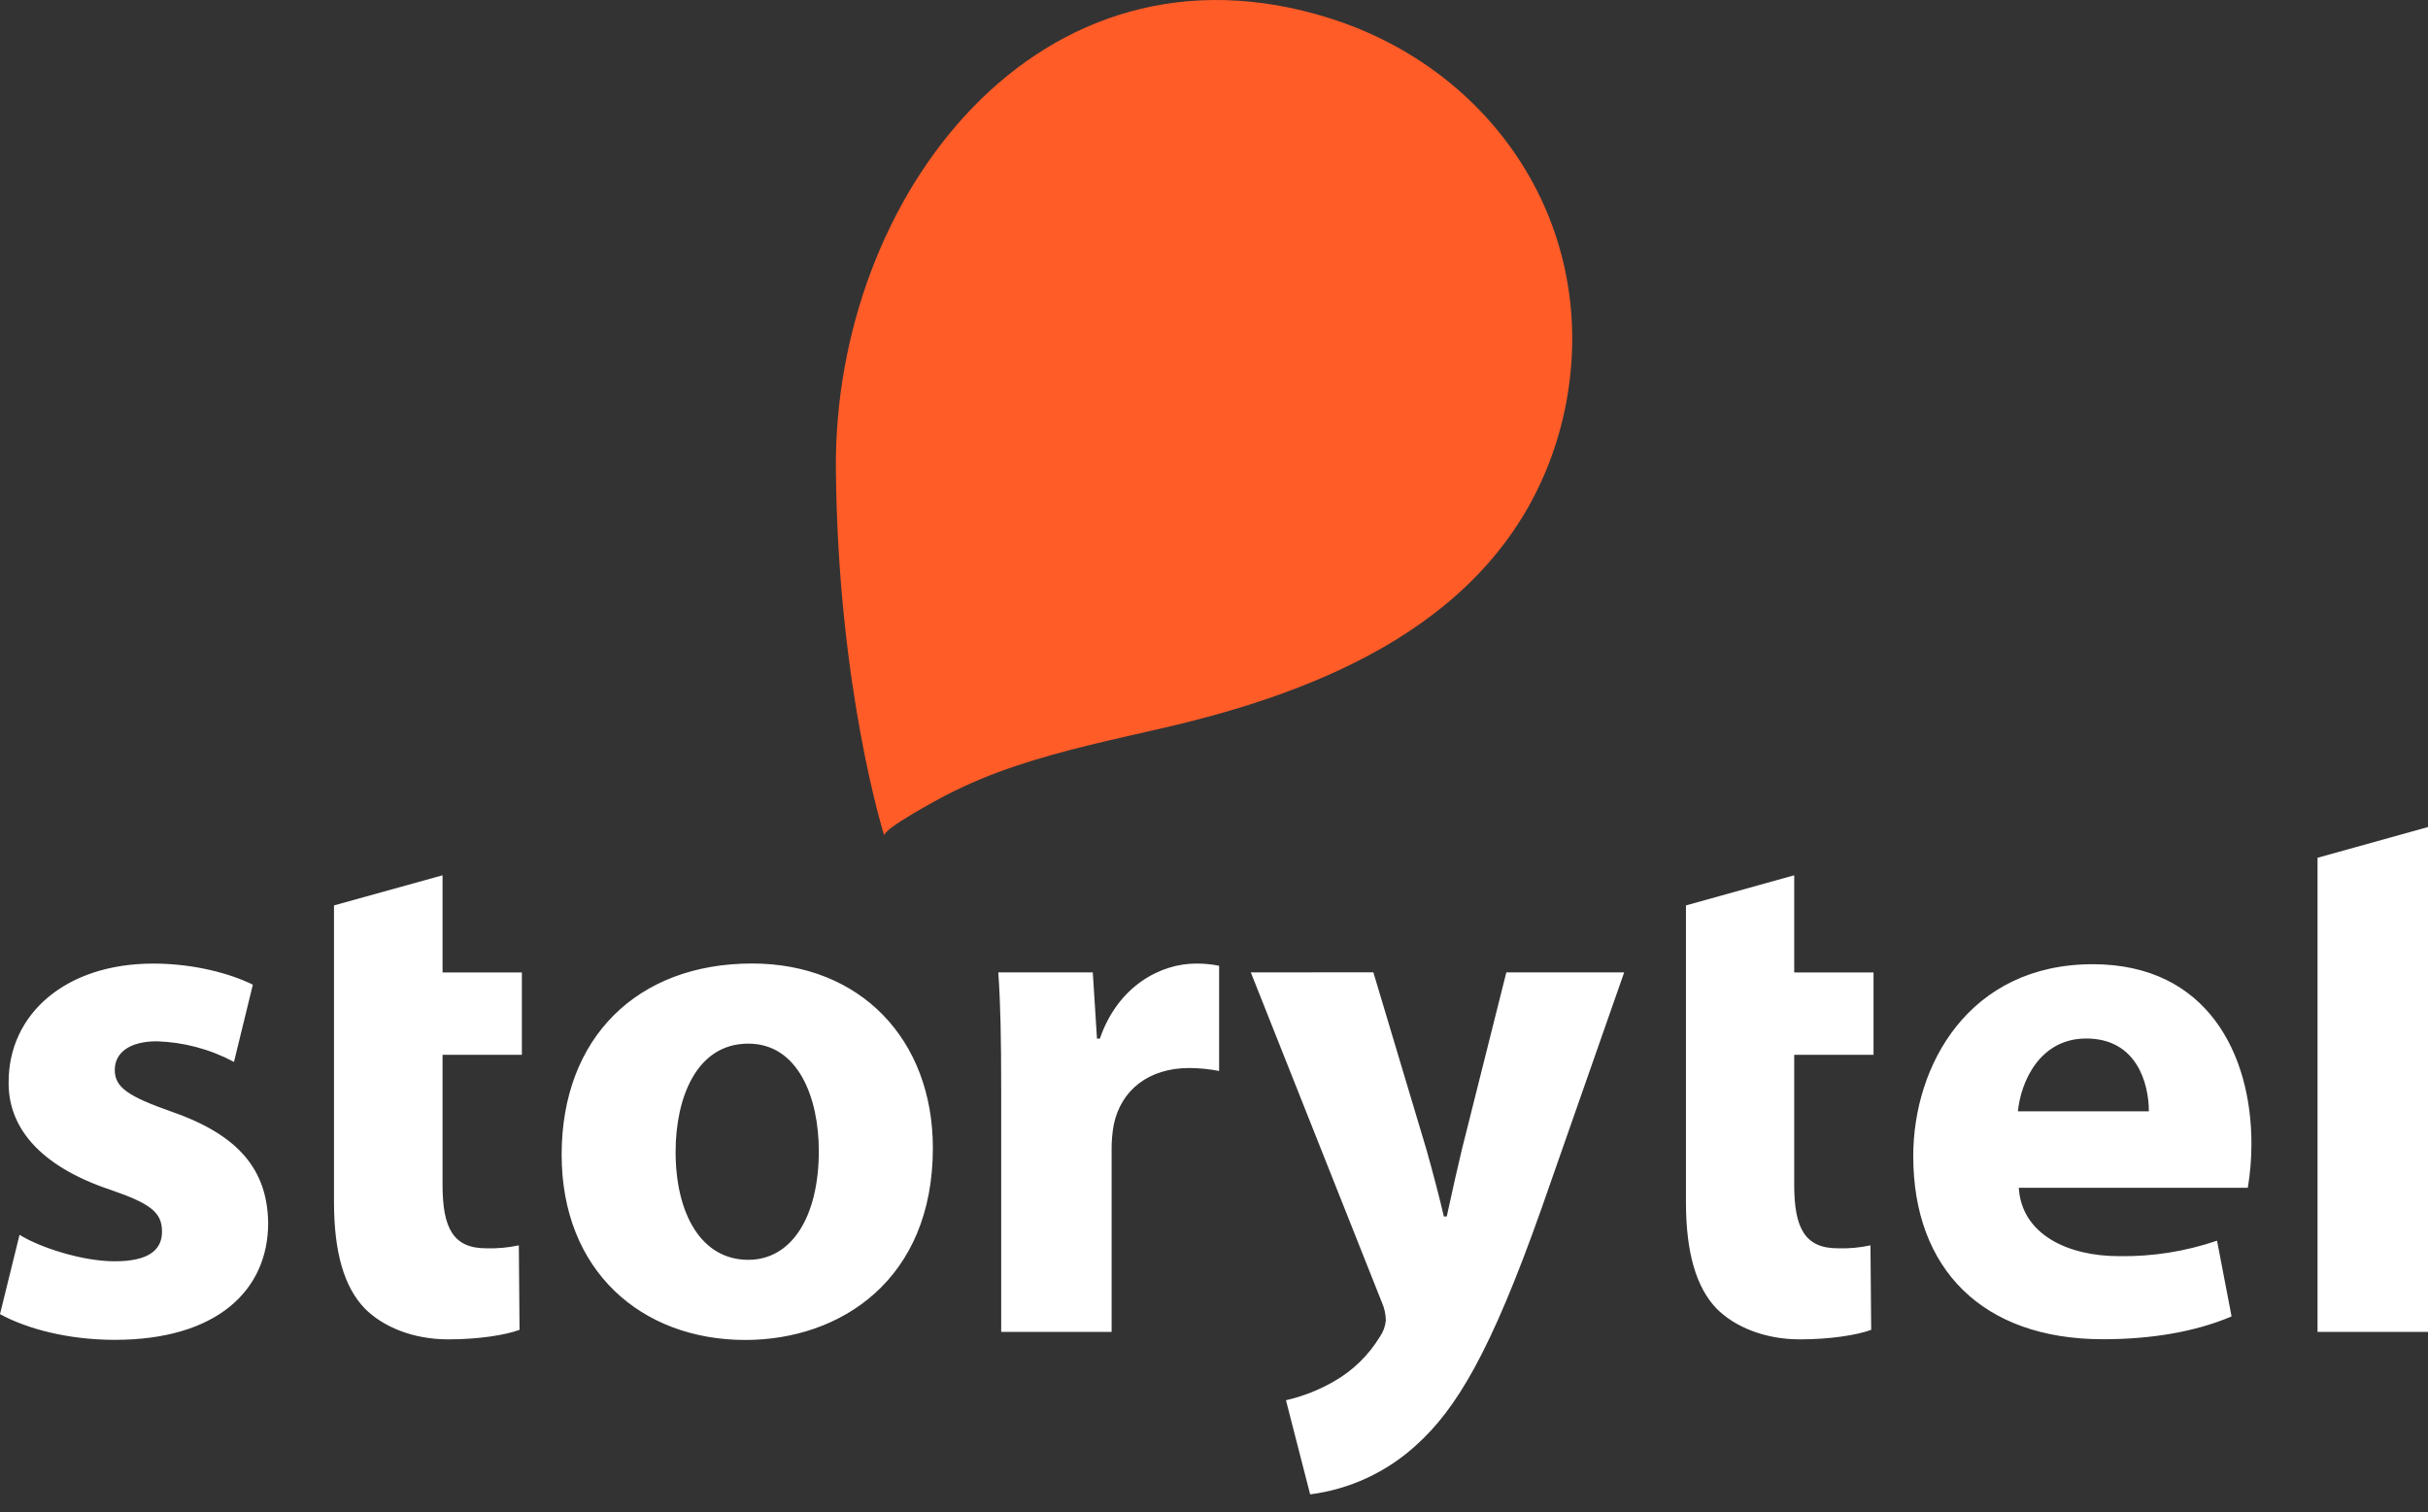
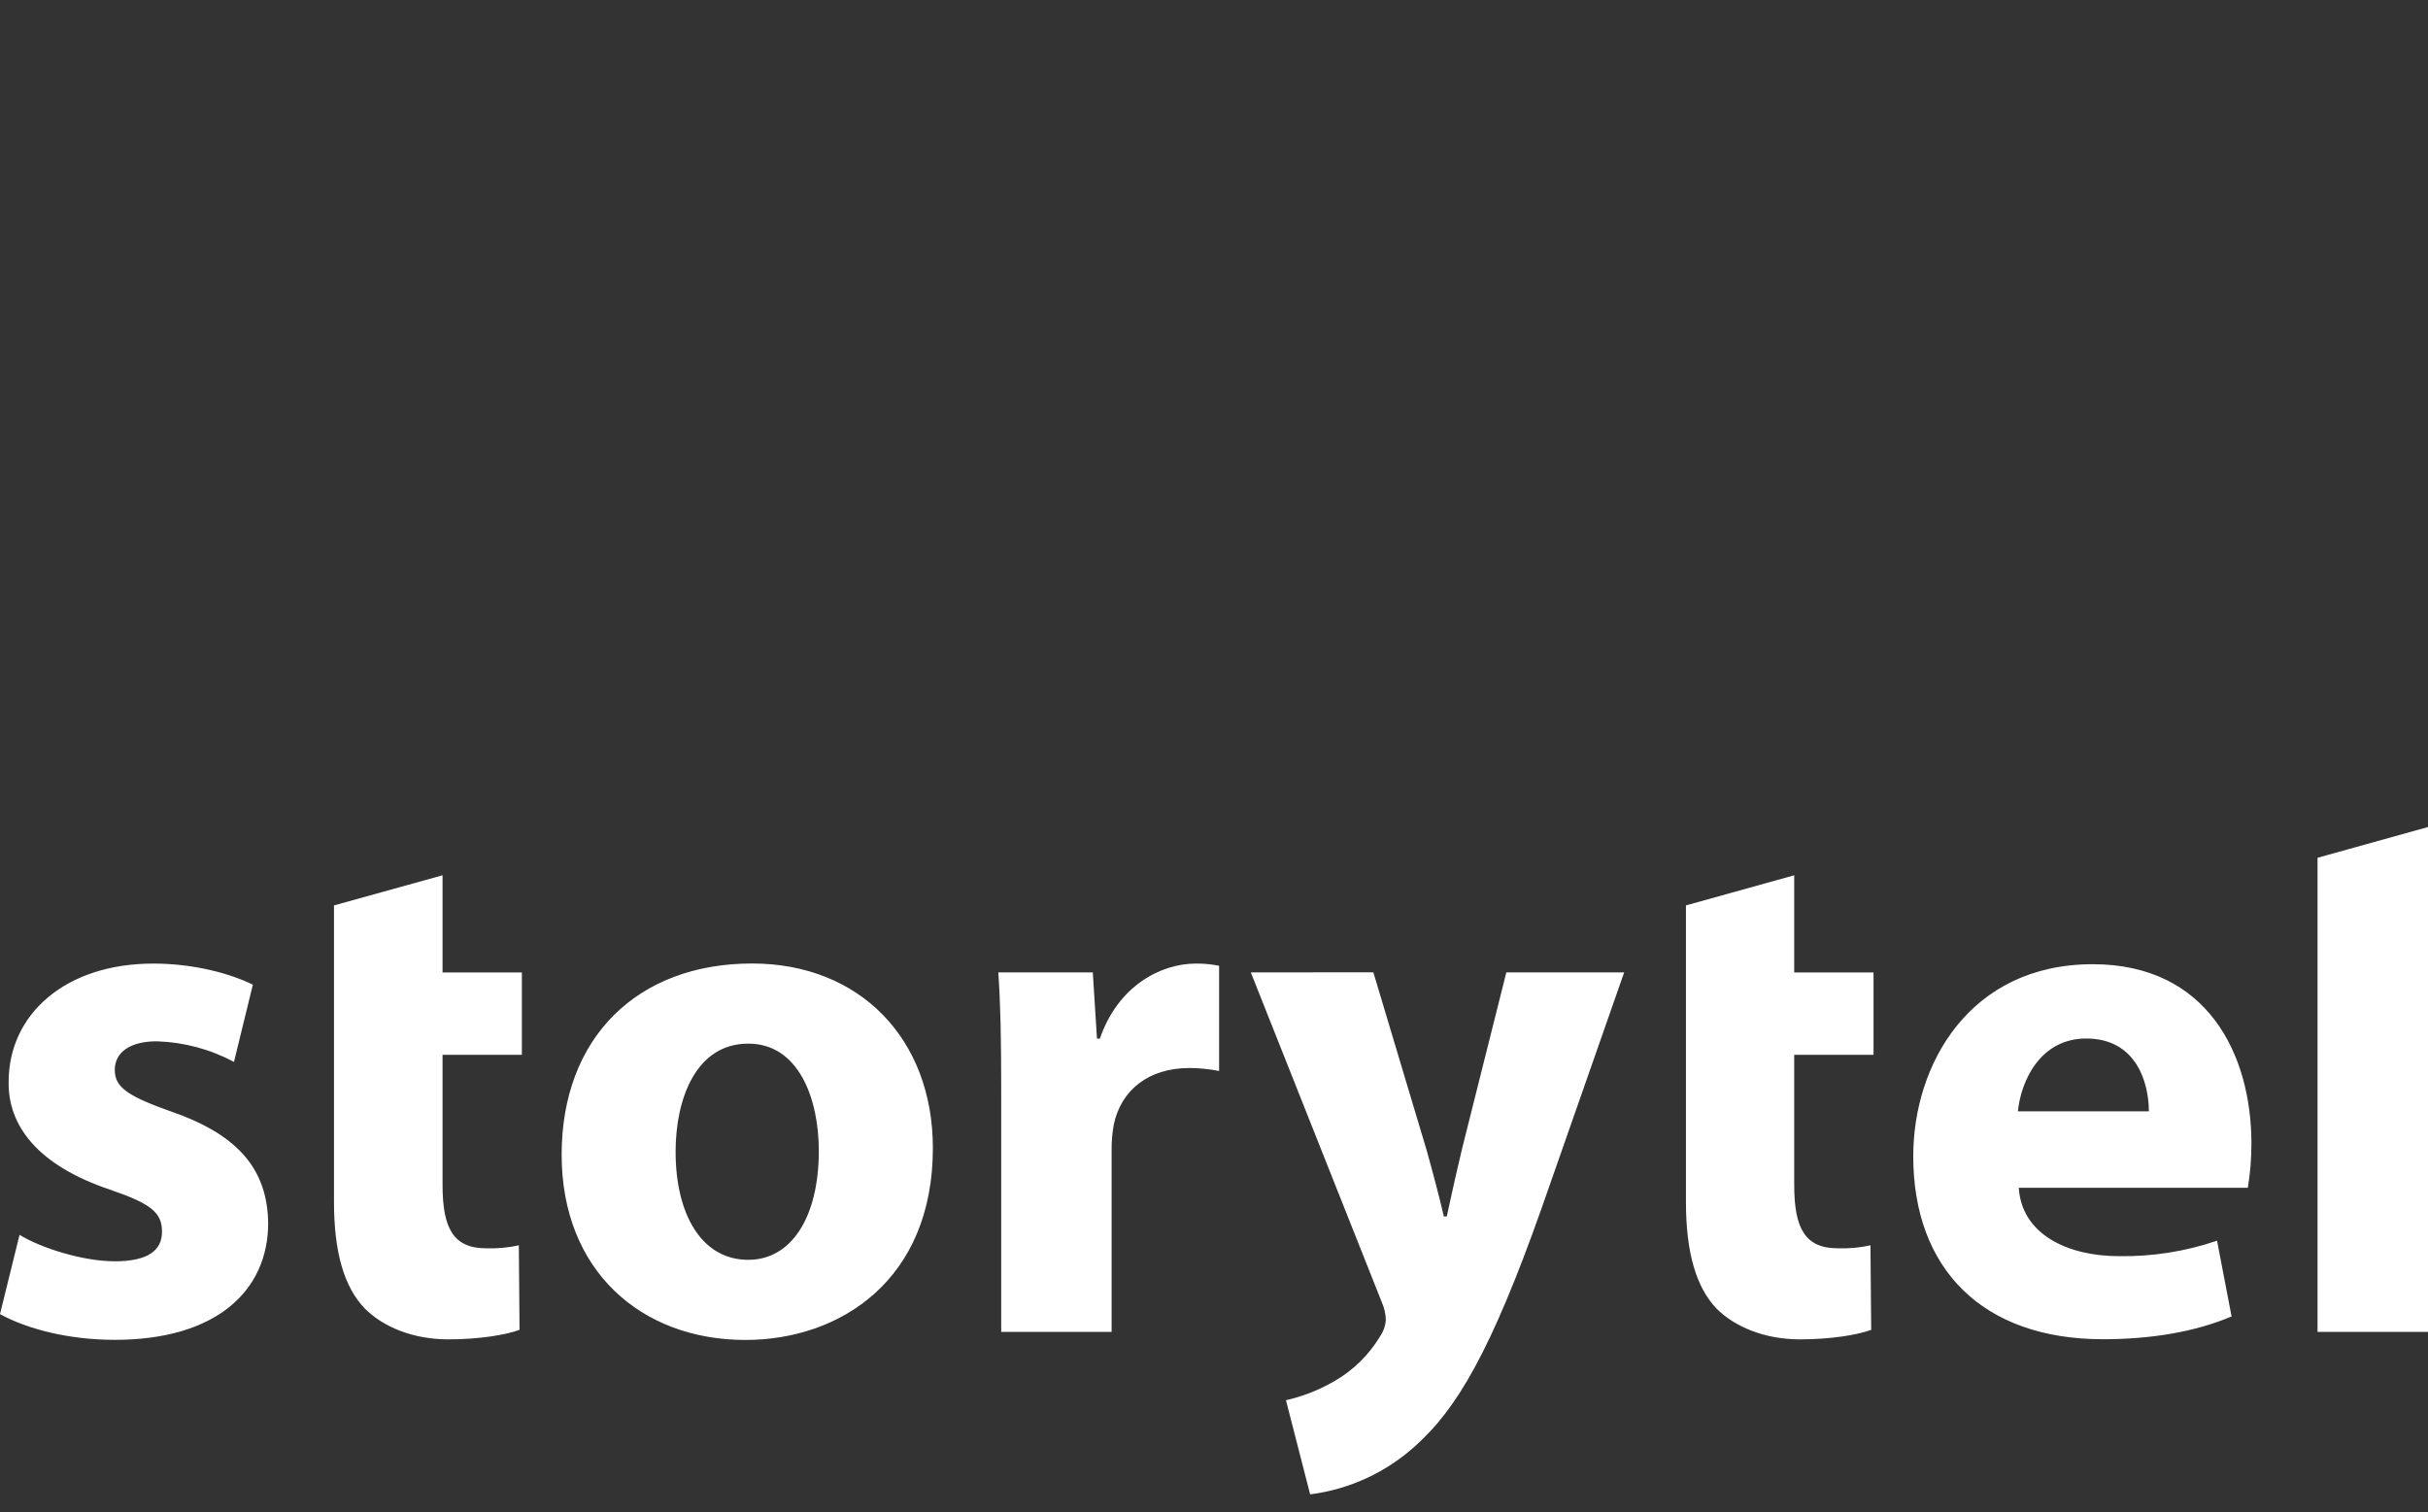
<svg xmlns="http://www.w3.org/2000/svg" width="122" height="76" viewBox="0 0 122 76" fill="none">
  <rect x="0" y="0" width="122" height="76" fill="#333333" stroke="none" />
-   <path d="M78.722 20.103C80.295 11.348 75.044 3.52 66.824 0.92C52.228 -3.699 41.883 9.887 42.001 23.578C42.098 34.642 44.432 41.996 44.434 42C44.328 41.67 47.19 40.14 47.522 39.966C48.647 39.388 49.815 38.899 51.013 38.501C53.476 37.671 56.023 37.145 58.547 36.56C66.448 34.727 74.937 31.267 77.959 22.939C78.293 22.017 78.548 21.069 78.722 20.103Z" fill="#FF5C28" />
  <path fill-rule="evenodd" clip-rule="evenodd" d="M122.001 66.931H116.449V43.105L122.001 41.56V66.931ZM22.237 48.868V43.985L16.782 45.499V60.388C16.782 62.94 17.292 64.676 18.33 65.755C19.239 66.67 20.737 67.306 22.526 67.306C24.06 67.306 25.413 67.086 26.105 66.827L26.07 62.581C25.529 62.699 24.977 62.748 24.425 62.73C22.782 62.73 22.237 61.726 22.237 59.545V53.007H26.223V48.868H22.237ZM5.767 63.383C4.129 63.383 2.004 62.689 0.982 62.052L0 66.037C1.349 66.778 3.432 67.33 5.769 67.33C10.882 67.33 13.475 64.852 13.475 61.456C13.435 58.832 12.046 57.057 8.65 55.875C6.46 55.1 5.767 54.657 5.767 53.769C5.767 52.882 6.533 52.328 7.884 52.328C9.236 52.371 10.561 52.725 11.757 53.364L12.705 49.483C11.61 48.94 9.783 48.422 7.702 48.422C3.283 48.422 0.434 50.969 0.434 54.366C0.399 56.51 1.821 58.543 5.547 59.789C7.595 60.492 8.14 60.936 8.14 61.897C8.14 62.829 7.446 63.383 5.767 63.383ZM46.874 57.693C46.874 64.307 42.236 67.336 37.452 67.336C32.23 67.336 28.221 63.863 28.221 58.026C28.221 52.15 32.019 48.418 37.79 48.418C43.215 48.418 46.874 52.22 46.874 57.693ZM33.947 57.877C33.947 60.981 35.226 63.309 37.599 63.309C39.789 63.309 41.143 61.129 41.143 57.839C41.143 55.181 40.119 52.445 37.599 52.445C34.97 52.445 33.947 55.217 33.947 57.877ZM50.161 48.866C50.272 50.414 50.307 52.15 50.307 54.81V66.931H55.855V57.771C55.851 57.35 55.888 56.929 55.964 56.514C56.329 54.778 57.715 53.67 59.761 53.67C60.263 53.673 60.764 53.723 61.257 53.819V48.533C60.873 48.454 60.482 48.417 60.09 48.422C58.336 48.422 56.18 49.531 55.265 52.193H55.12L54.91 48.866H50.161ZM69.007 48.861L71.674 57.767C71.966 58.8 72.328 60.167 72.549 61.129H72.696L72.804 60.635C73.006 59.717 73.246 58.627 73.463 57.733L75.689 48.864H81.61L77.445 60.762C74.896 67.964 73.17 70.809 71.162 72.62C69.678 73.979 67.817 74.844 65.831 75.095L64.616 70.365C65.465 70.171 66.28 69.85 67.035 69.414C67.982 68.874 68.776 68.098 69.343 67.16C69.508 66.92 69.609 66.64 69.635 66.349C69.629 66.029 69.557 65.714 69.425 65.423L62.85 48.866L69.007 48.861ZM90.154 48.868V43.985L84.714 45.499V60.395C84.714 62.946 85.226 64.683 86.247 65.755C87.156 66.67 88.654 67.306 90.443 67.306C91.977 67.306 93.328 67.086 94.022 66.827L93.985 62.581C93.445 62.699 92.894 62.749 92.342 62.73C90.699 62.73 90.154 61.726 90.154 59.545V53.007H94.14V48.868H90.154ZM101.438 59.688C101.581 62.023 103.885 63.125 106.474 63.125C108.148 63.152 109.814 62.889 111.4 62.348L112.13 66.154C110.304 66.931 108.076 67.3 105.668 67.3C99.605 67.3 96.135 63.753 96.135 58.1C96.135 53.517 98.946 48.454 105.156 48.454C110.925 48.454 113.128 53.001 113.128 57.47C113.129 58.213 113.068 58.955 112.946 59.688H101.438ZM107.974 55.846C107.974 54.479 107.39 52.188 104.827 52.188C102.487 52.188 101.539 54.366 101.394 55.846H107.974Z" fill="white" />
</svg>